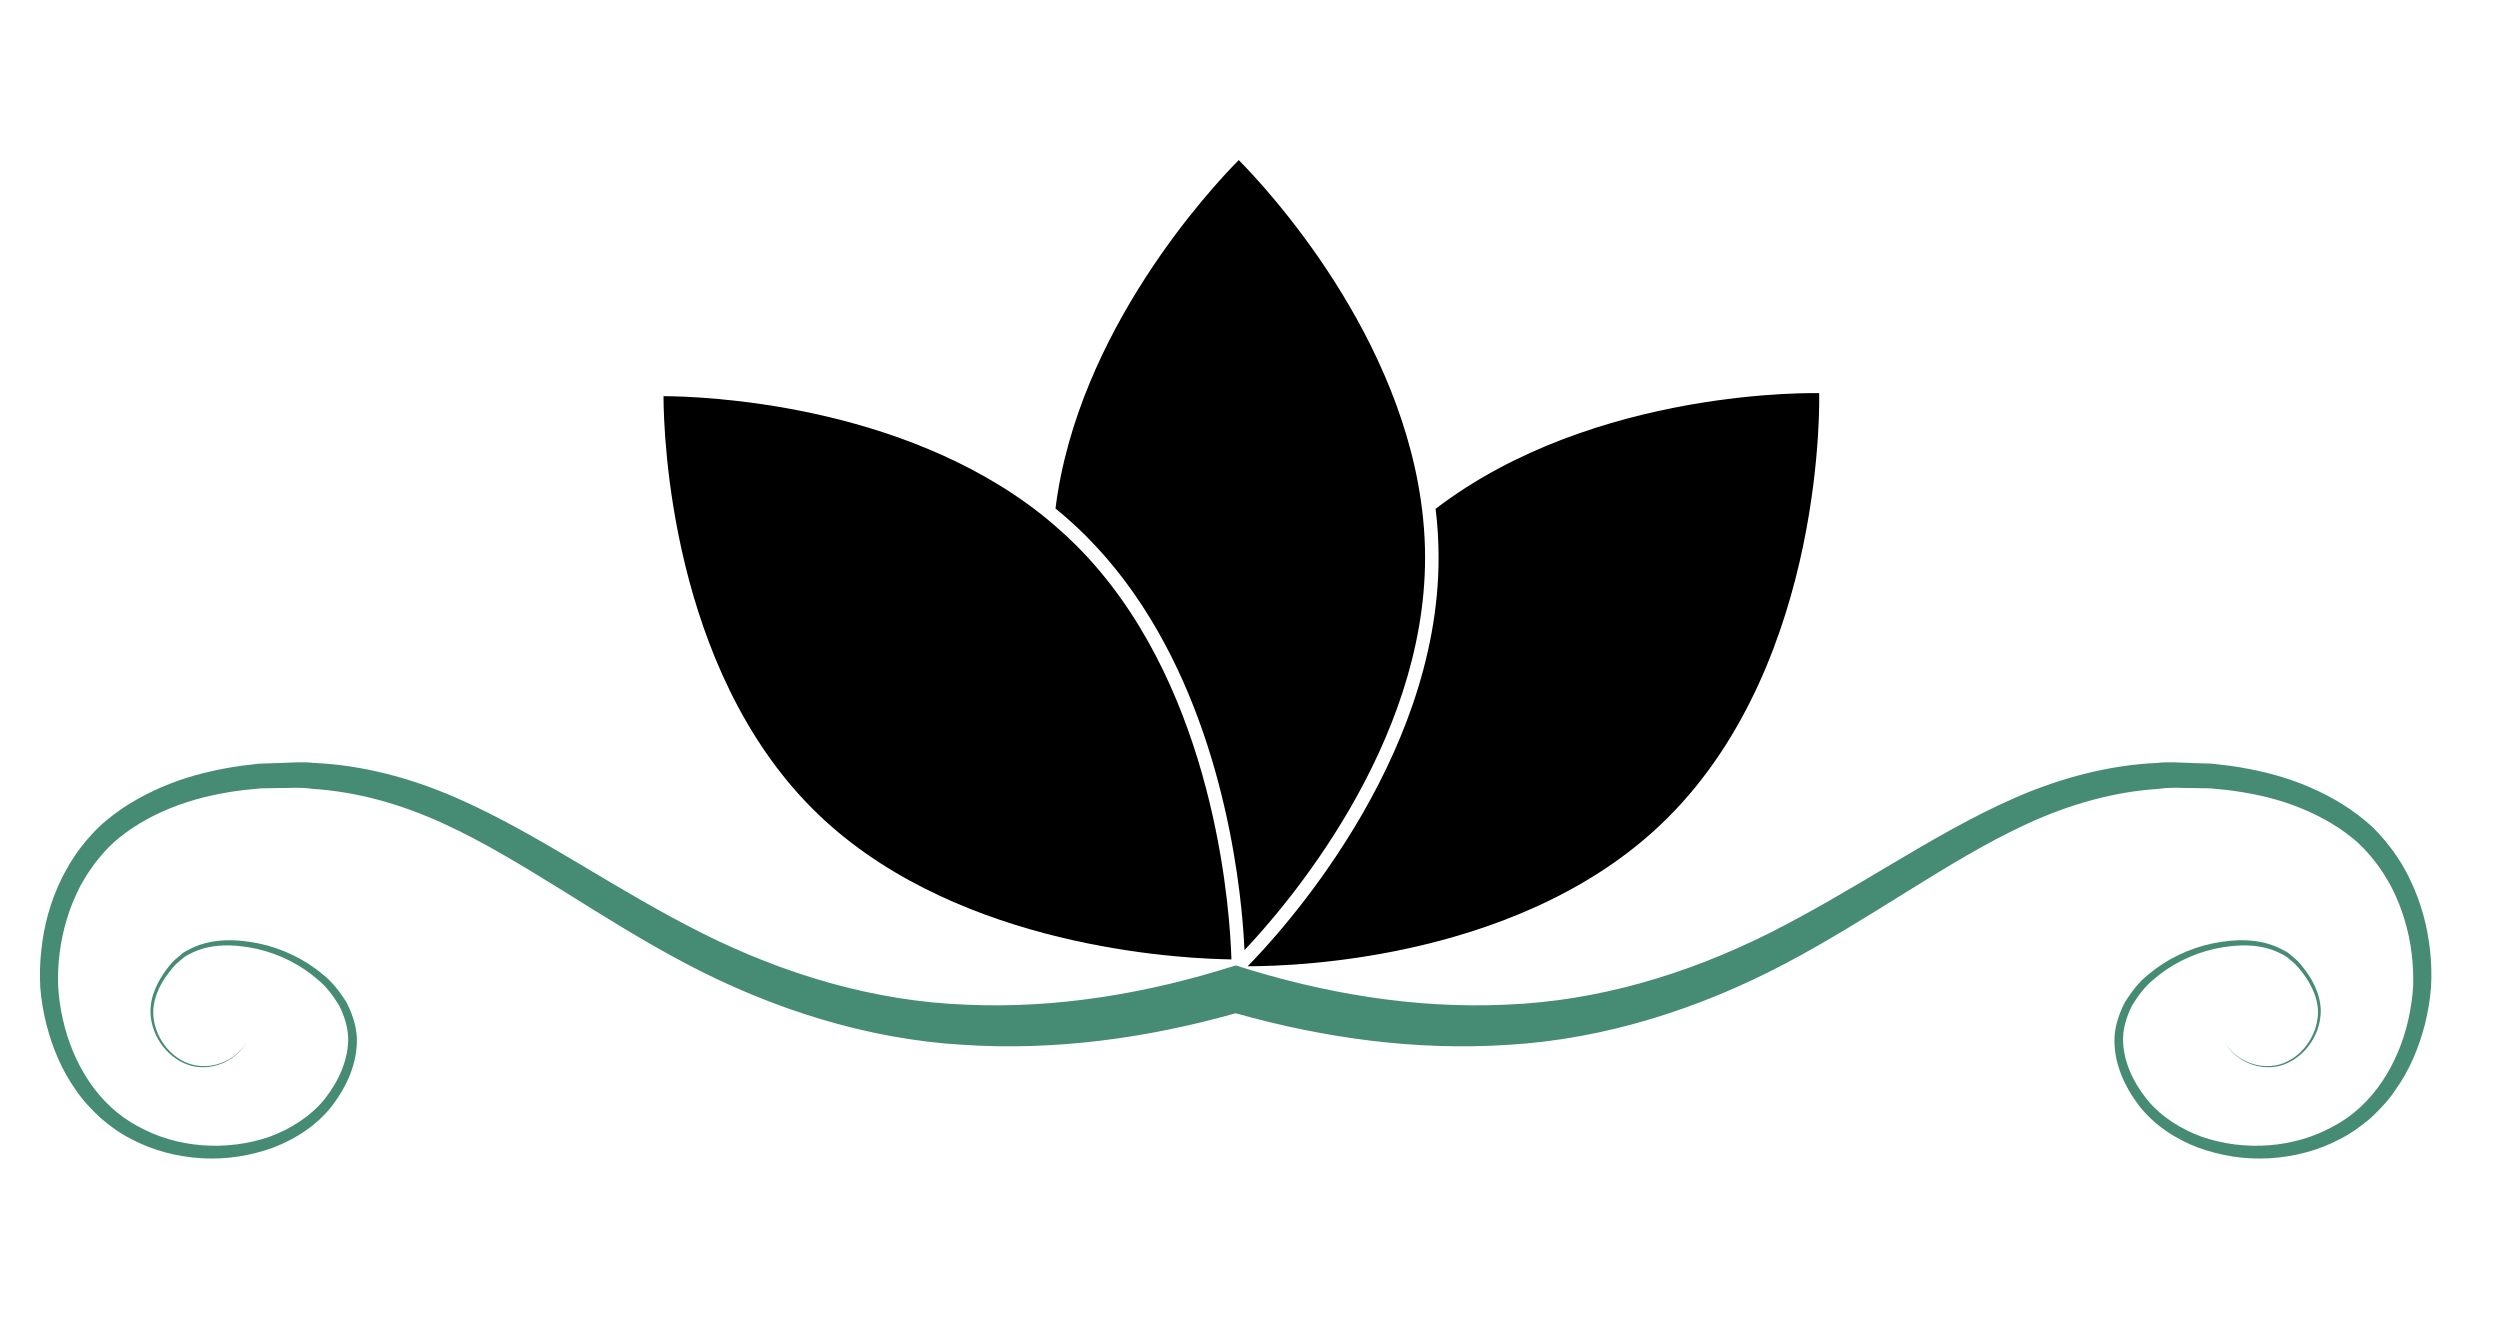
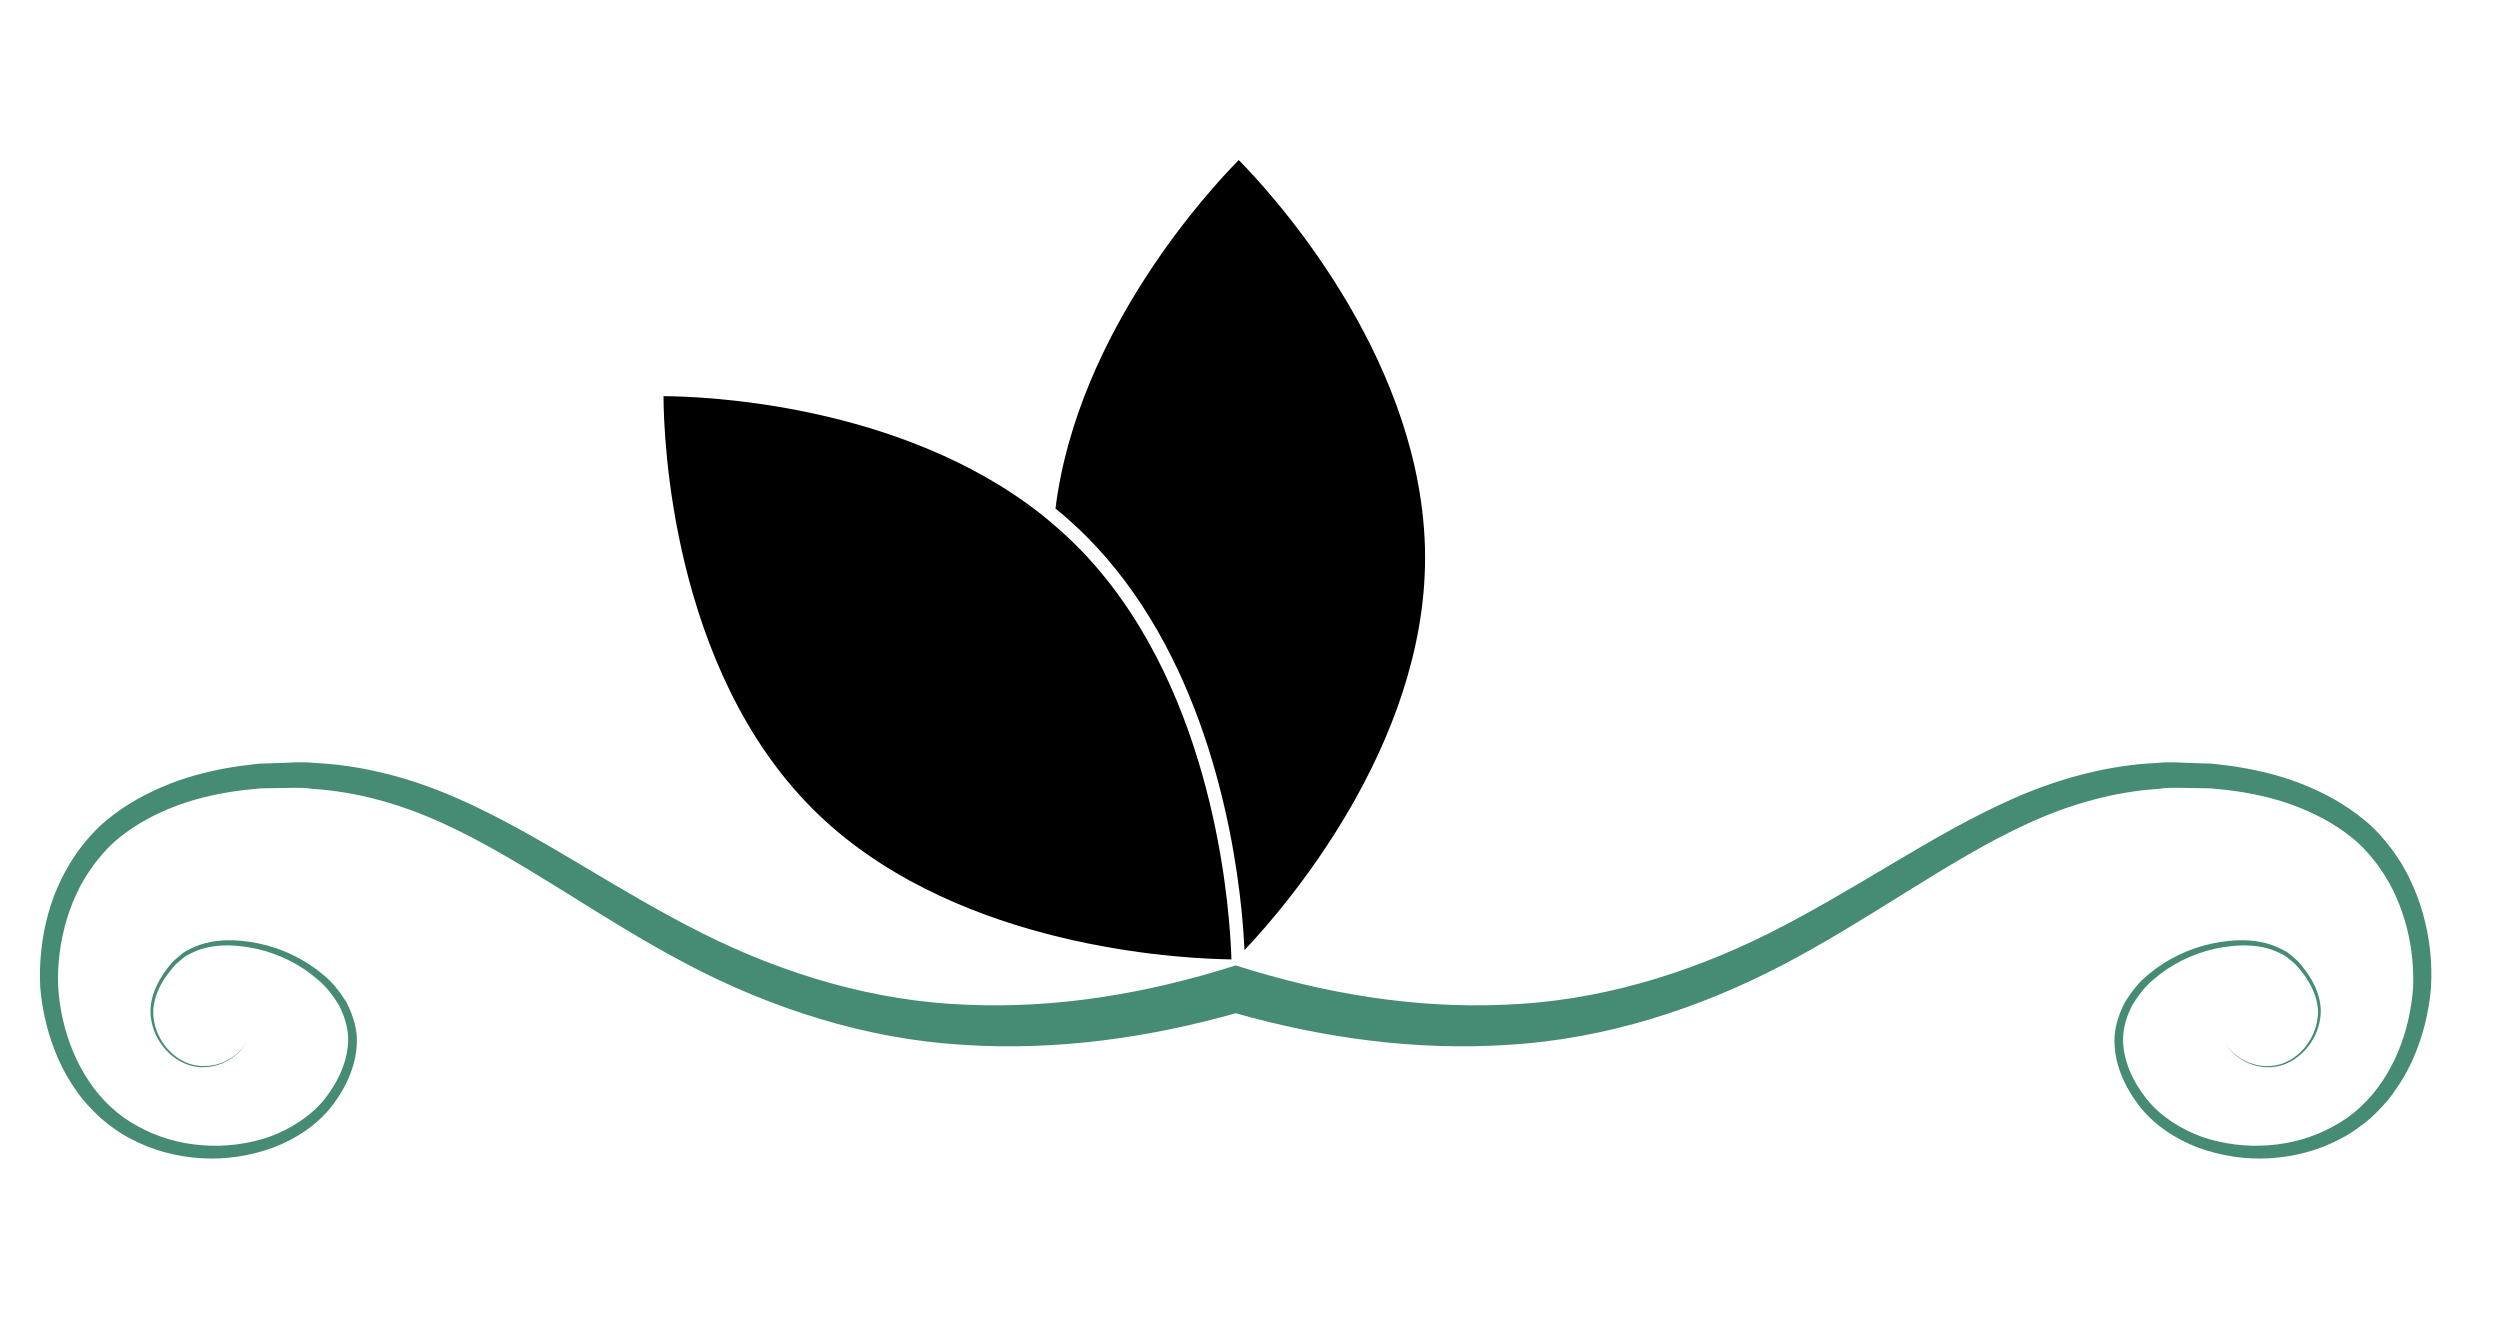
<svg xmlns="http://www.w3.org/2000/svg" version="1.2" viewBox="0 0 300 160" width="300" height="160">
  <title>New Project</title>
  <style>
		.s0 { fill: #468b74 } 
		.s1 { fill: #000000 } 
	</style>
  <g id="&lt;Group&gt;">
    <path id="&lt;Path&gt;" class="s0" d="m291.72 118.48c-0.11 1.51-0.37 2.94-0.71 4.37-0.73 2.83-1.86 5.6-3.6 8-0.81 1.23-1.86 2.31-2.93 3.32-1.15 0.96-2.35 1.85-3.67 2.51-2.6 1.39-5.51 2.13-8.43 2.31-2.92 0.18-5.87-0.28-8.62-1.28-2.72-1.04-5.27-2.7-7.09-5.05-1.76-2.32-3.05-5.16-2.93-8.18 0.08-1.5 0.59-2.93 1.26-4.24 0.79-1.24 1.69-2.43 2.83-3.32 2.22-1.87 4.91-3.13 7.72-3.72 2.78-0.56 5.87-0.63 8.45 0.82q0.5 0.22 0.91 0.6c0.28 0.24 0.58 0.46 0.82 0.71q0.73 0.8 1.33 1.71c0.78 1.2 1.35 2.57 1.43 4.03 0.1 2.91-1.8 5.76-4.52 6.71-2.62 0.9-5.67-0.36-7.02-2.7 1.41 2.32 4.44 3.45 6.96 2.54 2.62-0.96 4.4-3.8 4.24-6.52-0.1-1.37-0.69-2.69-1.45-3.82q-0.58-0.86-1.31-1.62c-0.25-0.24-0.52-0.43-0.78-0.66q-0.38-0.33-0.86-0.54c-2.43-1.3-5.38-1.17-8.04-0.59-2.71 0.62-5.26 1.89-7.32 3.7-1.06 0.87-1.87 1.99-2.56 3.13-0.59 1.2-1.02 2.49-1.06 3.83-0.06 2.66 1.16 5.26 2.85 7.38 1.69 2.09 4.08 3.58 6.61 4.51 5.13 1.76 11.06 1.36 15.77-1.26 4.81-2.53 7.81-7.54 9-12.8 0.29-1.31 0.5-2.67 0.58-3.99 0.04-1.33-0.02-2.71-0.19-4.04-0.34-2.68-1.12-5.3-2.32-7.69-0.29-0.6-0.66-1.16-0.99-1.73-0.38-0.54-0.73-1.12-1.16-1.62-0.83-1.06-1.7-2-2.75-2.82-2.06-1.66-4.48-2.92-7-3.85-2.53-0.93-5.21-1.49-7.92-1.82l-2.03-0.2-2.05-0.03c-1.36 0-2.73-0.13-4.08 0.09-5.44 0.34-10.73 1.86-15.73 4.15-5 2.29-9.75 5.23-14.53 8.19-4.79 2.98-9.62 6.01-14.71 8.69-10.16 5.34-21.5 9.01-33.14 9.69-11.06 0.73-22.14-0.81-32.7-3.79-10.57 2.98-21.65 4.52-32.7 3.79-11.64-0.68-23-4.35-33.16-9.69-5.09-2.68-9.93-5.71-14.69-8.69-4.8-2.96-9.54-5.9-14.55-8.19-5-2.29-10.29-3.81-15.72-4.15-1.35-0.22-2.72-0.09-4.08-0.09l-2.05 0.03-2.03 0.2c-2.71 0.33-5.38 0.89-7.92 1.82-2.53 0.93-4.94 2.19-7 3.85-1.04 0.82-1.92 1.76-2.75 2.82-0.43 0.5-0.77 1.08-1.16 1.62-0.33 0.57-0.71 1.13-0.99 1.73-1.21 2.39-1.97 5.01-2.32 7.69-0.17 1.33-0.24 2.71-0.18 4.04 0.07 1.32 0.27 2.68 0.57 3.99 1.19 5.26 4.2 10.27 9.01 12.8 4.69 2.62 10.62 3.02 15.76 1.26 2.53-0.93 4.91-2.42 6.62-4.51 1.67-2.12 2.89-4.72 2.84-7.38-0.05-1.34-0.47-2.63-1.06-3.83-0.7-1.14-1.5-2.26-2.57-3.13-2.05-1.81-4.61-3.08-7.3-3.7-2.67-0.58-5.63-0.71-8.05 0.59q-0.48 0.21-0.86 0.54c-0.26 0.23-0.54 0.42-0.79 0.66q-0.71 0.76-1.3 1.62c-0.77 1.13-1.35 2.45-1.45 3.82-0.17 2.72 1.61 5.56 4.24 6.52 2.51 0.91 5.54-0.22 6.95-2.54-1.34 2.34-4.39 3.6-7.01 2.7-2.73-0.95-4.63-3.8-4.52-6.71 0.07-1.46 0.66-2.83 1.43-4.03q0.59-0.91 1.32-1.71c0.26-0.25 0.56-0.47 0.83-0.71q0.4-0.38 0.9-0.6c2.59-1.45 5.67-1.38 8.45-0.82 2.82 0.59 5.51 1.85 7.73 3.72 1.15 0.89 2.05 2.08 2.84 3.32 0.67 1.31 1.17 2.74 1.26 4.24 0.11 3.02-1.18 5.86-2.94 8.18-1.82 2.35-4.37 4.01-7.09 5.05-2.75 1-5.7 1.46-8.62 1.28-2.92-0.18-5.82-0.92-8.43-2.31-1.33-0.66-2.53-1.55-3.66-2.51-1.08-1.01-2.12-2.09-2.95-3.32-1.72-2.4-2.87-5.17-3.58-8-0.36-1.43-0.6-2.86-0.72-4.37q-0.12-2.21 0.12-4.41c0.3-2.92 1.07-5.81 2.37-8.49 0.3-0.68 0.72-1.31 1.06-1.97 0.42-0.62 0.8-1.26 1.26-1.85 0.9-1.17 1.93-2.33 3.09-3.28 2.29-1.93 4.94-3.36 7.68-4.44 2.75-1.07 5.63-1.73 8.5-2.14l2.18-0.26 2.19-0.07c1.45-0.03 2.91-0.19 4.37-0.02 5.85 0.26 11.61 1.81 16.92 4.11 5.33 2.31 10.27 5.23 15.12 8.1 4.85 2.9 9.66 5.76 14.62 8.25 9.89 4.94 20.57 8.13 31.54 8.55 10.95 0.51 21.93-1.36 32.43-4.71 10.49 3.35 21.47 5.22 32.43 4.71 10.95-0.42 21.64-3.61 31.54-8.55 4.95-2.49 9.75-5.35 14.62-8.25 4.85-2.87 9.79-5.79 15.1-8.1 5.31-2.3 11.08-3.85 16.92-4.11 1.46-0.17 2.92-0.01 4.38 0.02l2.19 0.07 2.17 0.26c2.89 0.41 5.75 1.07 8.5 2.14 2.75 1.08 5.38 2.51 7.69 4.44 1.16 0.95 2.19 2.11 3.08 3.28 0.47 0.59 0.84 1.23 1.27 1.85 0.35 0.66 0.76 1.29 1.05 1.97 1.3 2.68 2.07 5.57 2.39 8.49q0.24 2.2 0.11 4.41z" />
    <g id="&lt;Group&gt;">
      <filter id="f0">
        <feFlood flood-color="#e5c466" flood-opacity="1" />
        <feBlend mode="normal" in2="SourceGraphic" />
        <feComposite in2="SourceAlpha" operator="in" />
      </filter>
      <g id="&lt;Group&gt;" filter="url(#f0)">
-         <path id="&lt;Path&gt;" class="s1" d="m200.15 98.11c-16.97 16.96-44.54 17.85-50.43 17.84 3.61-3.66 22.91-24.42 22.91-49.04q0-2.97-0.36-5.85c19.16-14.65 46.03-13.88 46.03-13.88 0 0 0.92 31.85-18.15 50.93z" />
-       </g>
+         </g>
      <filter id="f1">
        <feFlood flood-color="#e5c466" flood-opacity="1" />
        <feBlend mode="normal" in2="SourceGraphic" />
        <feComposite in2="SourceAlpha" operator="in" />
      </filter>
      <g id="&lt;Group&gt;" filter="url(#f1)">
        <path id="&lt;Path&gt;" class="s1" d="m171.01 66.91c0 22.59-16.78 41.94-21.67 47.1-0.05-1.16-0.16-2.81-0.36-4.82-1.08-10.53-4.91-31.12-18.67-44.88q-1.76-1.75-3.65-3.29c2.66-21.33 18.77-38.56 21.99-41.81 3.28 3.31 19.95 21.15 22.12 43.03q0.24 2.31 0.24 4.67z" />
      </g>
      <filter id="f2">
        <feFlood flood-color="#e5c466" flood-opacity="1" />
        <feBlend mode="normal" in2="SourceGraphic" />
        <feComposite in2="SourceAlpha" operator="in" />
      </filter>
      <g id="&lt;Group&gt;" filter="url(#f2)">
        <path id="&lt;Path&gt;" class="s1" d="m147.77 115.12v0.01q-0.46 0-1.13-0.03c-7.24-0.2-33.14-2.06-49.11-18.02-16.95-16.95-17.89-44.55-17.91-49.54 4.59 0.02 28.36 0.82 45.33 14.18q0.38 0.31 0.75 0.61 0.38 0.32 0.76 0.64 1.38 1.18 2.7 2.49c15.85 15.85 18.21 41.11 18.56 48.43q0.03 0.74 0.05 1.23z" />
      </g>
    </g>
  </g>
</svg>